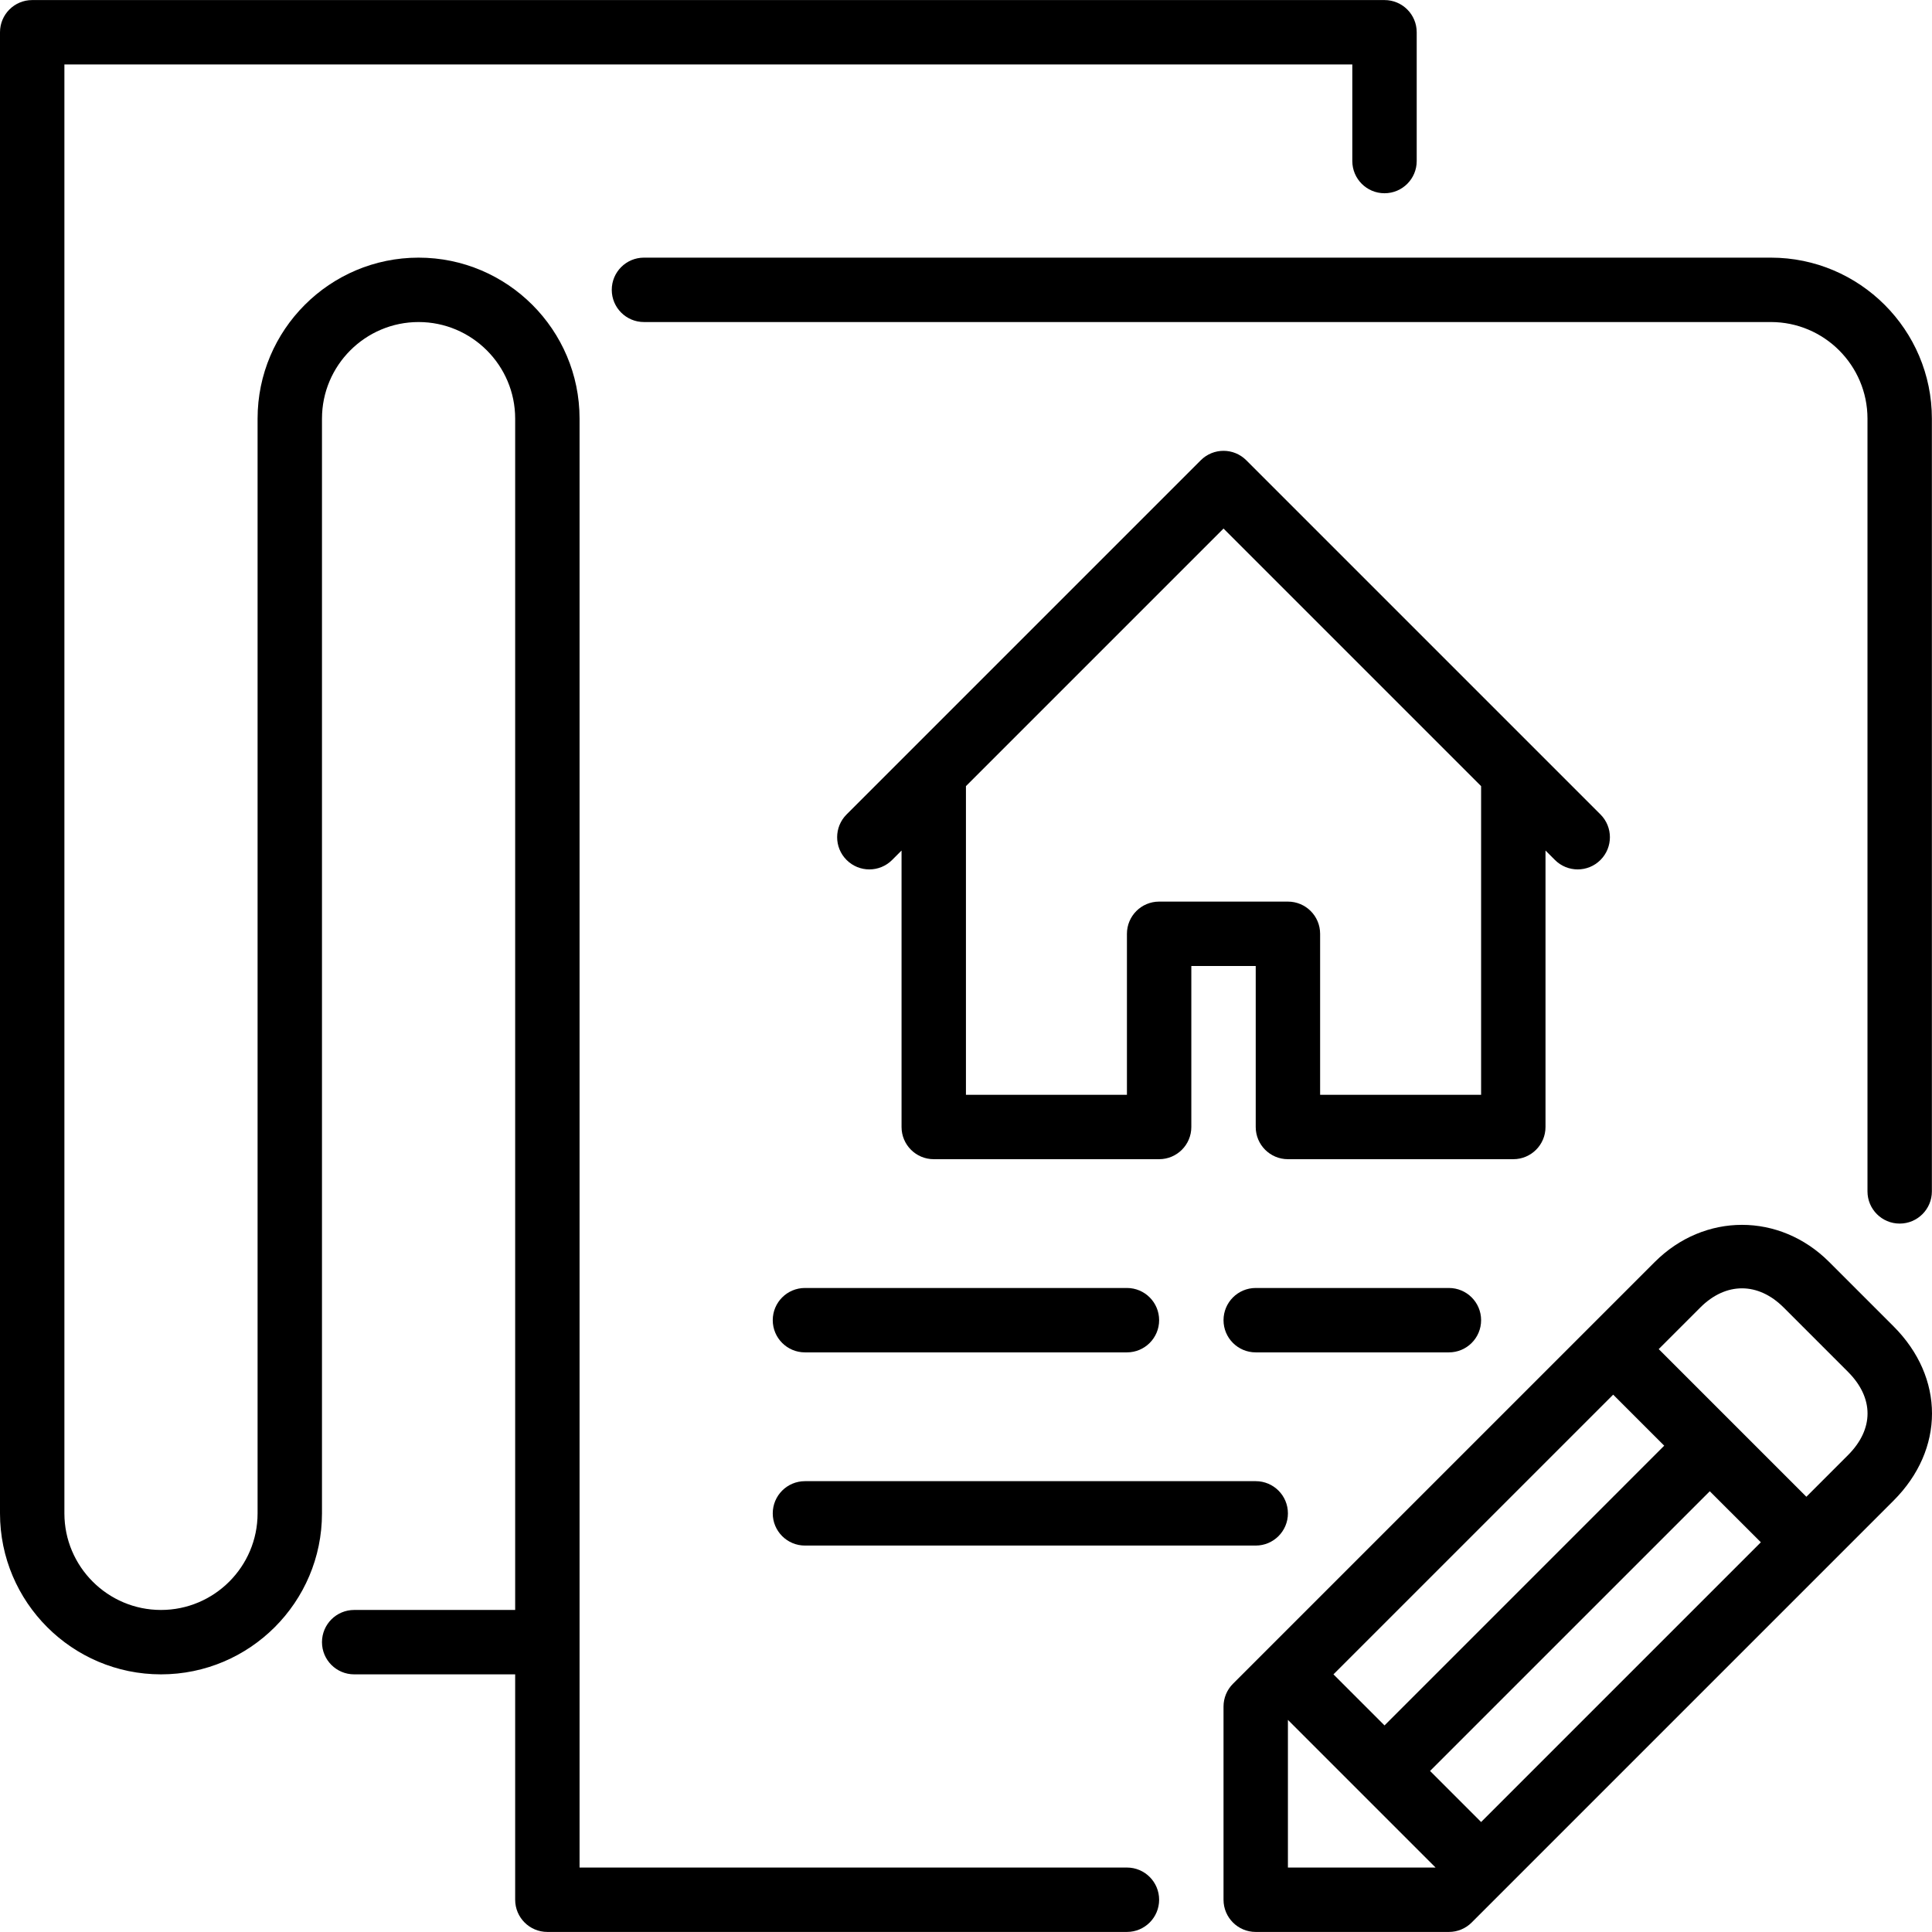
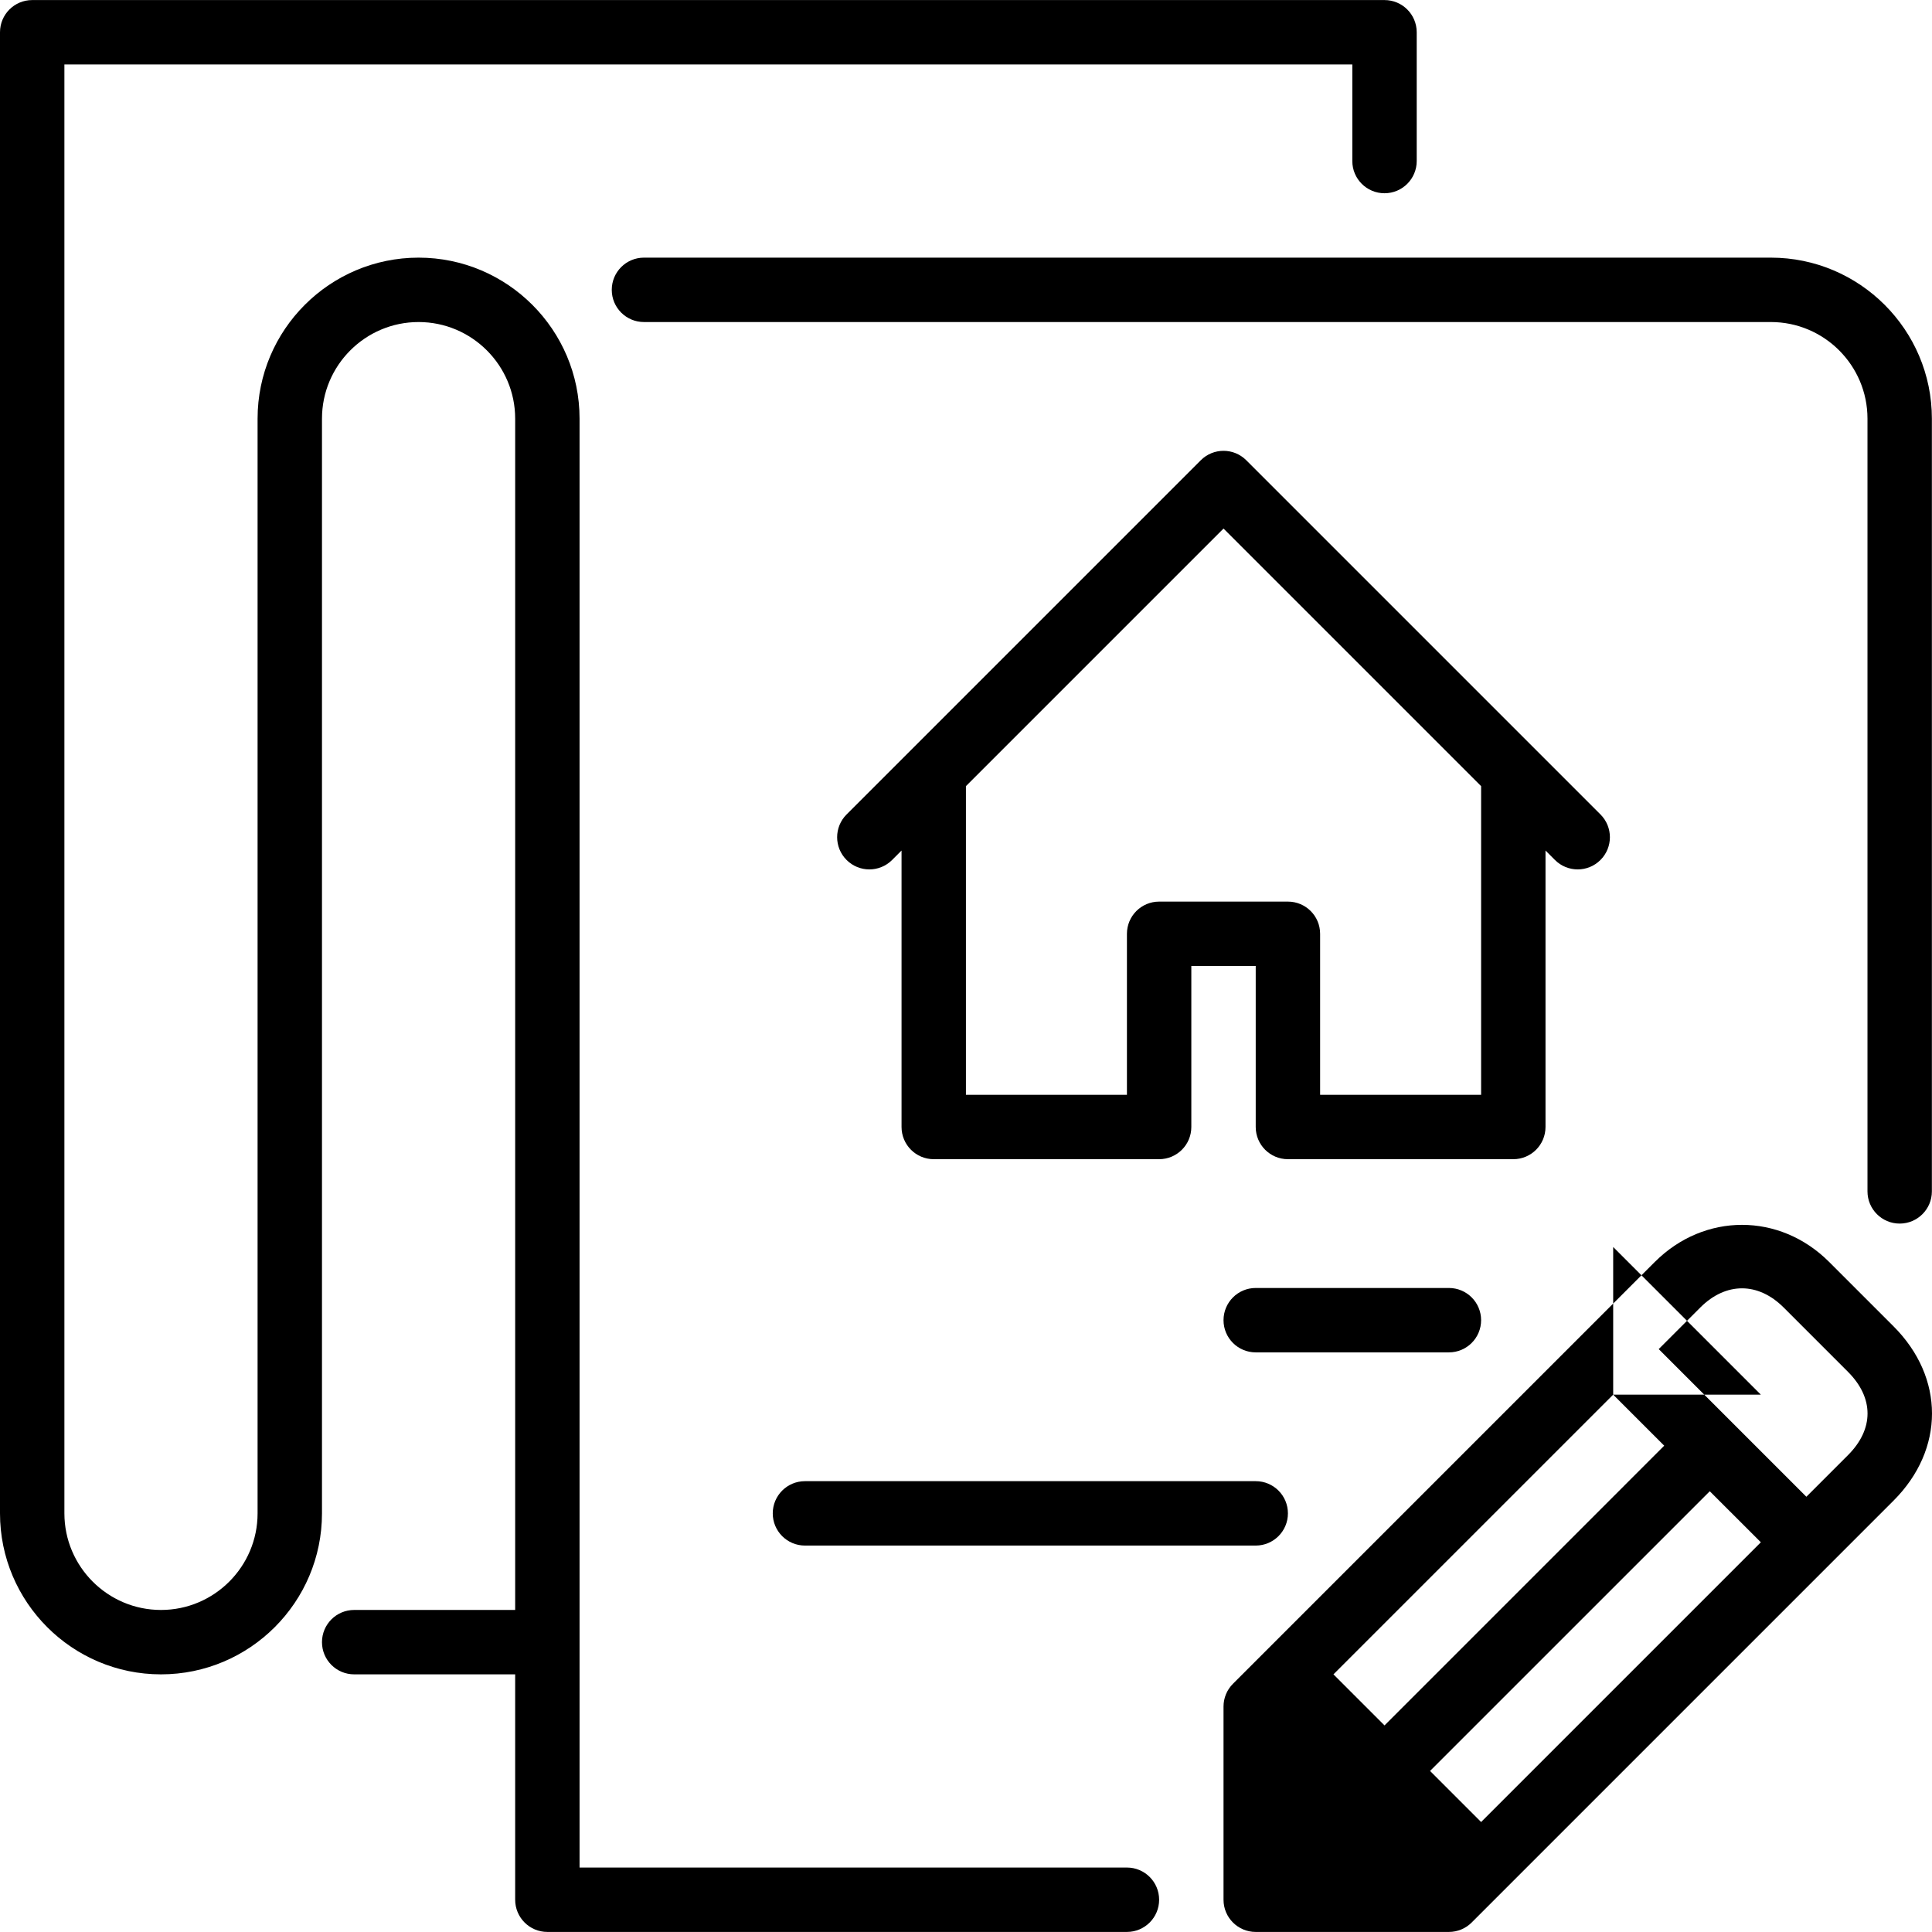
<svg xmlns="http://www.w3.org/2000/svg" enable-background="new 0 0 512.032 512.032" viewBox="0 0 512.032 512.032">
  <path d="M213.333 409.616H332.8c4.719 0 8.533-3.823 8.533-8.533s-3.814-8.533-8.533-8.533H213.333c-4.719 0-8.533 3.823-8.533 8.533S208.614 409.616 213.333 409.616z" />
  <path d="M162.133 76.816c0 4.71 3.814 8.533 8.533 8.533h298.667c14.114 0 25.6 11.486 25.6 25.6v204.8c0 4.71 3.814 8.533 8.533 8.533 4.719 0 8.533-3.823 8.533-8.533v-204.8c0-23.526-19.14-42.667-42.667-42.667H170.667C165.948 68.283 162.133 72.106 162.133 76.816z" />
-   <path d="M213.333 358.416h85.333c4.719 0 8.533-3.823 8.533-8.533s-3.814-8.533-8.533-8.533h-85.333c-4.719 0-8.533 3.823-8.533 8.533S208.614 358.416 213.333 358.416z" />
  <path d="M298.667 494.949H153.6v-384c0-23.526-19.14-42.667-42.667-42.667-23.526 0-42.667 19.14-42.667 42.667v290.133c0 14.114-11.486 25.6-25.6 25.6s-25.6-11.486-25.6-25.6v-384H358.4v25.6c0 4.71 3.814 8.533 8.533 8.533s8.533-3.823 8.533-8.533V8.549c0-4.71-3.814-8.533-8.533-8.533H8.533C3.814.016 0 3.839 0 8.549v392.533c0 23.526 19.14 42.667 42.667 42.667 23.526 0 42.667-19.14 42.667-42.667V110.949c0-14.114 11.486-25.6 25.6-25.6s25.6 11.486 25.6 25.6v315.733H93.867c-4.719 0-8.533 3.823-8.533 8.533s3.814 8.533 8.533 8.533h42.667v59.733c0 4.71 3.814 8.533 8.533 8.533h153.6c4.719 0 8.533-3.823 8.533-8.533S303.386 494.949 298.667 494.949z" />
  <path d="M392.533 349.883c0-4.71-3.814-8.533-8.533-8.533h-51.2c-4.719 0-8.533 3.823-8.533 8.533s3.814 8.533 8.533 8.533H384C388.719 358.416 392.533 354.593 392.533 349.883z" />
-   <path d="M501.837 351.513l-17.067-17.067c-13.124-13.116-33.092-13.09-46.199 0L326.767 446.25c-1.604 1.596-2.5 3.772-2.5 6.033v51.2c0 4.71 3.814 8.533 8.533 8.533H384c2.27 0 4.437-.896 6.033-2.5l111.804-111.804C515.43 384.118 515.43 365.115 501.837 351.513zM427.537 369.62l13.525 13.525-74.129 74.138-13.534-13.534L427.537 369.62zM341.333 494.949v-39.134l39.134 39.134H341.333zM392.533 482.883 379 469.349l74.138-74.129 13.534 13.525L392.533 482.883zM489.771 385.646l-11.034 11.034-39.134-39.134 11.034-11.034c6.758-6.75 15.292-6.767 22.067 0l17.067 17.067C496.674 370.491 496.674 378.742 489.771 385.646z" />
+   <path d="M501.837 351.513l-17.067-17.067c-13.124-13.116-33.092-13.09-46.199 0L326.767 446.25c-1.604 1.596-2.5 3.772-2.5 6.033v51.2c0 4.71 3.814 8.533 8.533 8.533H384c2.27 0 4.437-.896 6.033-2.5l111.804-111.804C515.43 384.118 515.43 365.115 501.837 351.513zM427.537 369.62l13.525 13.525-74.129 74.138-13.534-13.534L427.537 369.62zv-39.134l39.134 39.134H341.333zM392.533 482.883 379 469.349l74.138-74.129 13.534 13.525L392.533 482.883zM489.771 385.646l-11.034 11.034-39.134-39.134 11.034-11.034c6.758-6.75 15.292-6.767 22.067 0l17.067 17.067C496.674 370.491 496.674 378.742 489.771 385.646z" />
  <path d="M409.6 298.683v-73.267l2.5 2.5c1.664 1.664 3.849 2.5 6.033 2.5 2.185 0 4.369-.836 6.033-2.5 3.336-3.337 3.336-8.73 0-12.066l-17.058-17.058-.017-.017L330.3 121.983c-3.336-3.336-8.73-3.336-12.066 0l-76.791 76.792-.017.017-17.058 17.058c-3.337 3.337-3.337 8.73 0 12.066 3.337 3.336 8.73 3.336 12.066 0l2.5-2.5v73.267c0 4.71 3.814 8.533 8.533 8.533H307.2c4.719 0 8.533-3.823 8.533-8.533v-42.667H332.8v42.667c0 4.71 3.814 8.533 8.533 8.533h59.733C405.786 307.216 409.6 303.393 409.6 298.683zM392.533 290.149h-42.667v-42.667c0-4.71-3.814-8.533-8.533-8.533H307.2c-4.719 0-8.533 3.823-8.533 8.533v42.667H256v-81.801l68.267-68.267 68.267 68.267V290.149z" />
</svg>